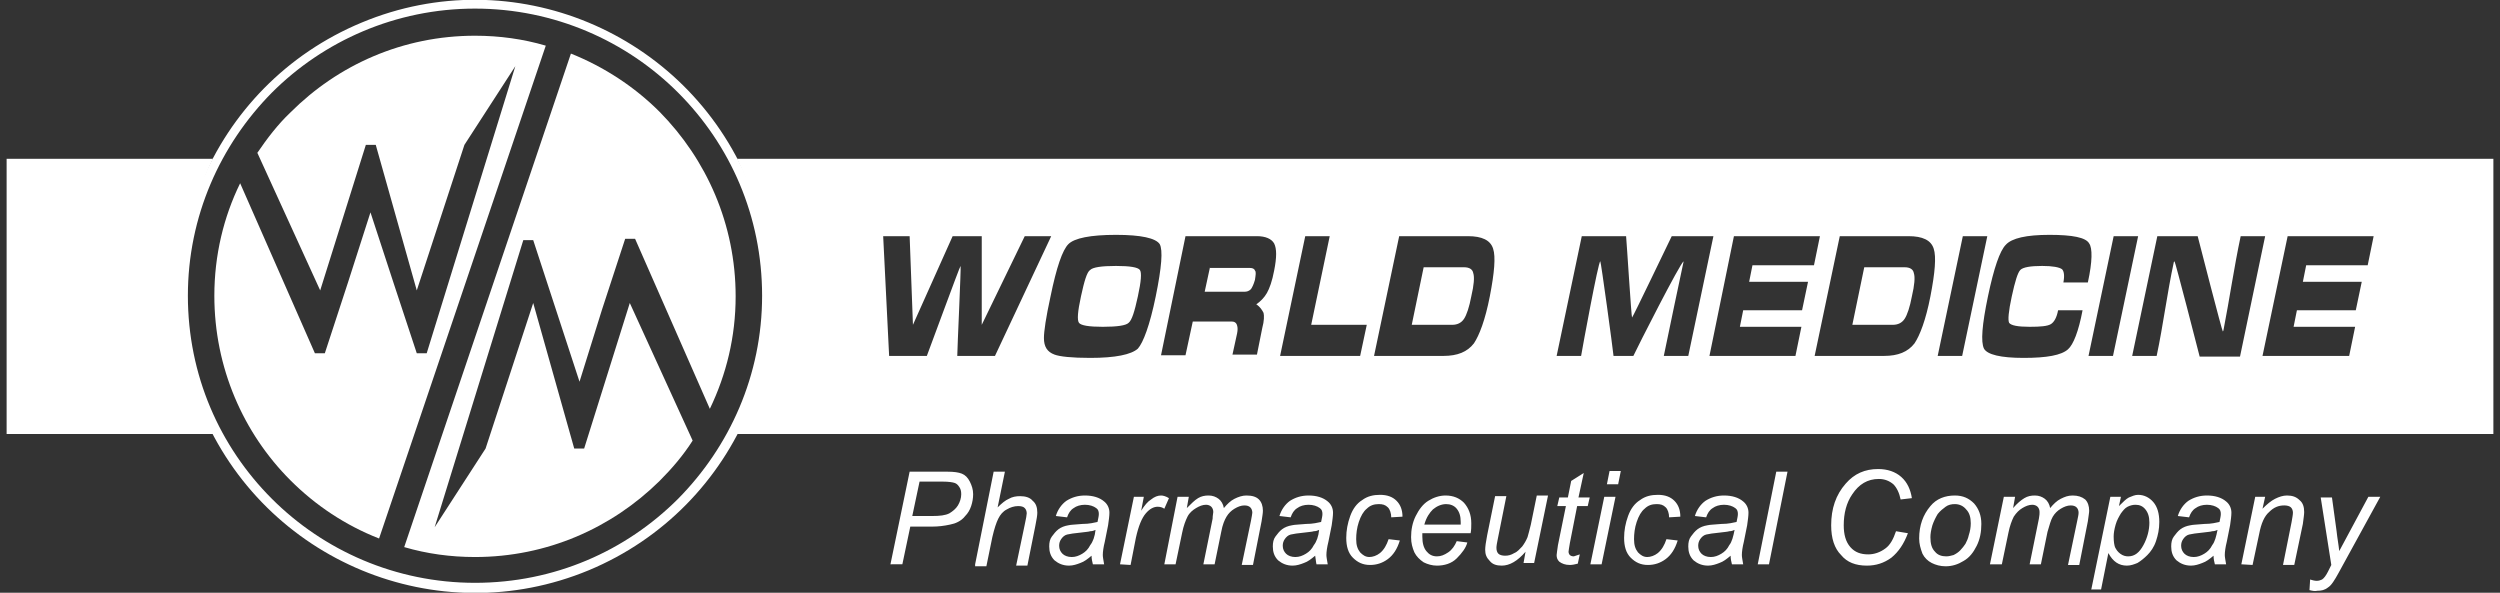
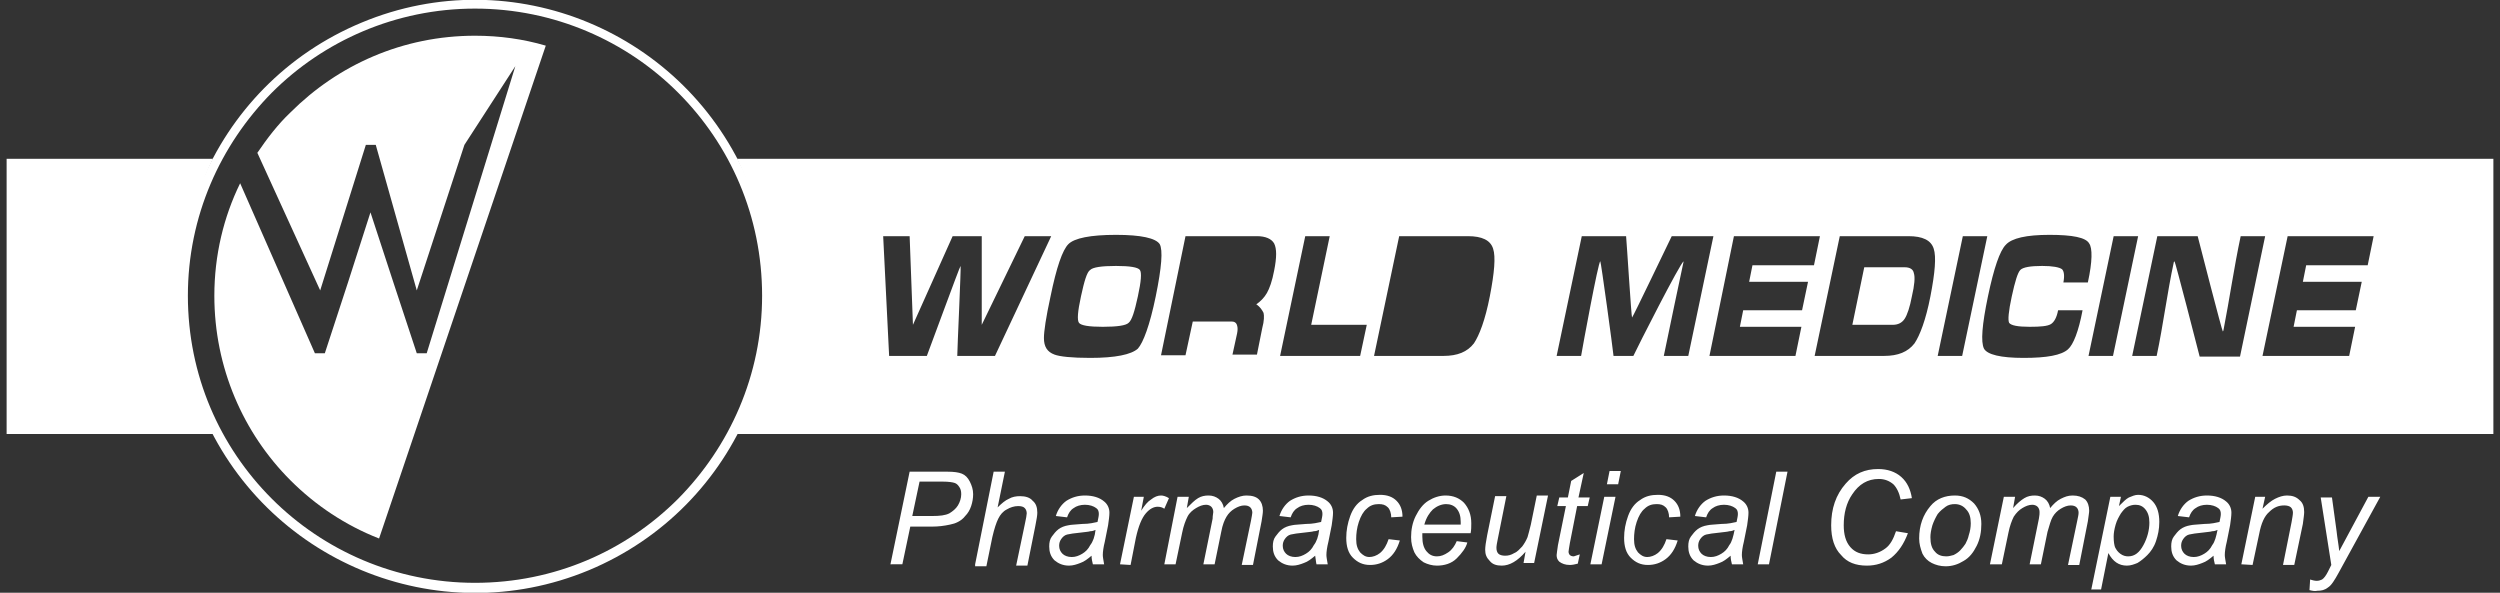
<svg xmlns="http://www.w3.org/2000/svg" version="1.1" id="Layer_1" x="0px" y="0px" viewBox="0 0 377.9 89.6" style="enable-background:new 0 0 377.9 89.6;" xml:space="preserve">
  <rect x="0" y="0" width="377.9" height="89.6" fill="#333333" stroke="none" />
  <style type="text/css">
	.st0{fill-rule:evenodd;clip-rule:evenodd;fill:#FFFFFF;}
</style>
  <g>
    <path class="st0" d="M134.6,85.3l2.9-14h5.7c1,0,1.7,0.1,2.2,0.3c0.5,0.2,0.9,0.6,1.2,1.2s0.5,1.2,0.5,1.9c0,0.6-0.1,1.2-0.3,1.8   c-0.2,0.6-0.5,1.1-0.9,1.5c-0.3,0.4-0.7,0.7-1.1,0.9c-0.4,0.2-0.7,0.3-1.2,0.4c-0.9,0.2-1.8,0.3-2.6,0.3h-3.4l-1.2,5.7L134.6,85.3   L134.6,85.3z M137.9,78h3c1.2,0,2-0.1,2.6-0.4c0.5-0.3,1-0.7,1.3-1.2s0.5-1.1,0.5-1.7c0-0.5-0.1-0.8-0.3-1.1   c-0.2-0.3-0.4-0.5-0.7-0.6s-0.9-0.2-1.8-0.2H139L137.9,78L137.9,78z M147.4,85.3l2.8-14h1.7l-1.1,5.4c0.6-0.6,1.2-1.1,1.7-1.3   c0.5-0.3,1.1-0.4,1.7-0.4c0.8,0,1.5,0.2,1.9,0.7c0.5,0.4,0.7,1,0.7,1.8c0,0.4-0.1,1-0.3,2l-1.2,6h-1.7l1.3-6.2   c0.2-0.9,0.3-1.5,0.3-1.7c0-0.3-0.1-0.6-0.3-0.8c-0.2-0.2-0.5-0.3-1-0.3c-0.6,0-1.2,0.2-1.7,0.5c-0.6,0.3-1,0.8-1.3,1.4   s-0.6,1.5-0.9,2.8l-0.9,4.4h-1.7V85.3z M165,84c-0.6,0.5-1.1,0.9-1.7,1.1c-0.5,0.2-1.1,0.4-1.7,0.4c-0.9,0-1.6-0.3-2.2-0.8   c-0.6-0.6-0.8-1.3-0.8-2.1c0-0.6,0.1-1.1,0.4-1.5c0.3-0.4,0.6-0.8,1-1.1c0.4-0.3,0.9-0.5,1.5-0.6c0.4-0.1,1.1-0.1,2.1-0.2   c1.1,0,1.8-0.2,2.3-0.3c0.1-0.5,0.2-0.9,0.2-1.2c0-0.4-0.1-0.7-0.4-0.9c-0.4-0.3-1-0.5-1.7-0.5s-1.3,0.2-1.7,0.5   c-0.5,0.3-0.8,0.8-1,1.4l-1.7-0.2c0.3-1,0.9-1.8,1.6-2.3c0.8-0.5,1.7-0.8,2.8-0.8c1.2,0,2.2,0.3,2.9,0.9c0.5,0.4,0.8,1,0.8,1.7   c0,0.5-0.1,1.2-0.2,1.9l-0.5,2.5c-0.2,0.8-0.3,1.5-0.3,2c0,0.3,0.1,0.8,0.2,1.4h-1.7C165.1,84.9,165,84.5,165,84L165,84z    M165.6,80.1c-0.2,0.1-0.5,0.2-0.8,0.2c-0.3,0.1-0.7,0.1-1.4,0.2c-1,0.1-1.7,0.2-2.1,0.3c-0.4,0.1-0.7,0.4-0.9,0.7   c-0.2,0.3-0.3,0.6-0.3,1c0,0.5,0.2,0.9,0.5,1.2c0.3,0.3,0.8,0.5,1.4,0.5c0.6,0,1.1-0.2,1.6-0.5s0.9-0.7,1.2-1.3   C165.2,81.9,165.5,81.1,165.6,80.1L165.6,80.1z M169.3,85.3l2.1-10.2h1.5l-0.4,2.1c0.5-0.8,1-1.4,1.5-1.7c0.5-0.4,1-0.6,1.5-0.6   c0.3,0,0.7,0.1,1.2,0.4l-0.7,1.6c-0.3-0.2-0.6-0.3-1-0.3c-0.6,0-1.2,0.3-1.8,1s-1.1,1.9-1.5,3.7l-0.8,4.1L169.3,85.3L169.3,85.3z    M176,85.3h1.7l1-4.8c0.2-1,0.5-1.8,0.8-2.4s0.8-1,1.3-1.3s1-0.5,1.5-0.5c0.3,0,0.6,0.1,0.8,0.3c0.2,0.2,0.3,0.5,0.3,0.8   c0,0.2-0.1,0.5-0.1,1l-1.4,6.9h1.7l1-4.9c0.2-1.1,0.5-1.8,0.8-2.3s0.7-0.9,1.2-1.2c0.5-0.3,1-0.5,1.5-0.5c0.4,0,0.7,0.1,0.9,0.3   c0.2,0.2,0.3,0.5,0.3,0.8c0,0.2-0.1,0.6-0.2,1.2l-1.4,6.7h1.7l1.3-6.6c0.1-0.7,0.2-1.2,0.2-1.6c0-0.7-0.2-1.3-0.6-1.7   c-0.4-0.4-1-0.6-1.9-0.6c-0.6,0-1.2,0.2-1.8,0.5s-1.1,0.8-1.6,1.4c-0.1-0.6-0.4-1.1-0.8-1.4c-0.4-0.3-0.9-0.5-1.5-0.5   s-1.1,0.1-1.6,0.4s-1,0.8-1.7,1.5l0.3-1.7H178L176,85.3L176,85.3z M198.8,84c-0.6,0.5-1.1,0.9-1.7,1.1c-0.5,0.2-1.1,0.4-1.7,0.4   c-0.9,0-1.6-0.3-2.2-0.8c-0.6-0.6-0.8-1.3-0.8-2.1c0-0.6,0.1-1.1,0.4-1.5c0.3-0.4,0.6-0.8,1-1.1c0.4-0.3,0.9-0.5,1.5-0.6   c0.4-0.1,1.1-0.1,2.1-0.2c1.1,0,1.8-0.2,2.3-0.3c0.1-0.5,0.2-0.9,0.2-1.2c0-0.4-0.1-0.7-0.4-0.9c-0.4-0.3-1-0.5-1.7-0.5   s-1.3,0.2-1.7,0.5c-0.5,0.3-0.8,0.8-1,1.4l-1.7-0.2c0.3-1,0.9-1.8,1.6-2.3c0.8-0.5,1.7-0.8,2.8-0.8c1.2,0,2.2,0.3,2.9,0.9   c0.5,0.4,0.8,1,0.8,1.7c0,0.5-0.1,1.2-0.2,1.9l-0.5,2.5c-0.2,0.8-0.3,1.5-0.3,2c0,0.3,0.1,0.8,0.2,1.4H199   C198.9,84.9,198.9,84.5,198.8,84L198.8,84z M199.4,80.1c-0.2,0.1-0.5,0.2-0.8,0.2c-0.3,0.1-0.7,0.1-1.4,0.2c-1,0.1-1.7,0.2-2.1,0.3   c-0.4,0.1-0.7,0.4-0.9,0.7c-0.2,0.3-0.3,0.6-0.3,1c0,0.5,0.2,0.9,0.5,1.2c0.3,0.3,0.8,0.5,1.4,0.5c0.6,0,1.1-0.2,1.6-0.5   s0.9-0.7,1.2-1.3C199,81.9,199.3,81.1,199.4,80.1L199.4,80.1z M209.9,81.5l1.7,0.2c-0.4,1.3-1,2.2-1.8,2.8   c-0.8,0.6-1.7,0.9-2.7,0.9c-1.1,0-1.9-0.4-2.6-1.1c-0.7-0.7-1-1.7-1-3c0-1.1,0.2-2.2,0.6-3.3c0.4-1.1,1-1.9,1.8-2.4   c0.8-0.6,1.7-0.8,2.7-0.8c1.1,0,1.9,0.3,2.5,0.9s0.9,1.4,0.9,2.4l-1.7,0.1c0-0.6-0.2-1.2-0.5-1.5c-0.4-0.4-0.8-0.5-1.4-0.5   c-0.7,0-1.3,0.2-1.8,0.7c-0.5,0.4-0.9,1.1-1.2,2s-0.4,1.8-0.4,2.6c0,0.9,0.2,1.5,0.6,2c0.4,0.4,0.8,0.7,1.4,0.7   c0.5,0,1.1-0.2,1.6-0.6C209.2,83.1,209.6,82.4,209.9,81.5L209.9,81.5z M220.2,81.8l1.6,0.2c-0.2,0.8-0.8,1.6-1.6,2.4   s-1.9,1.1-3,1.1c-0.7,0-1.4-0.2-2-0.5c-0.6-0.4-1.1-0.9-1.4-1.5c-0.3-0.7-0.5-1.4-0.5-2.3c0-1.1,0.2-2.2,0.7-3.2s1.1-1.8,1.9-2.3   c0.8-0.5,1.7-0.8,2.6-0.8c1.2,0,2.1,0.4,2.8,1.1c0.7,0.8,1.1,1.8,1.1,3.1c0,0.5,0,1-0.1,1.5H215c0,0.2,0,0.4,0,0.5   c0,1,0.2,1.7,0.6,2.2c0.4,0.5,0.9,0.8,1.6,0.8c0.6,0,1.1-0.2,1.7-0.6C219.5,83.1,219.9,82.5,220.2,81.8L220.2,81.8z M215.3,79.3   h5.5c0-0.2,0-0.3,0-0.4c0-0.9-0.2-1.5-0.6-2c-0.4-0.5-1-0.7-1.6-0.7c-0.7,0-1.4,0.3-2,0.8C216.1,77.5,215.6,78.2,215.3,79.3   L215.3,79.3z M230.6,83.4c-1.2,1.4-2.4,2.1-3.6,2.1c-0.8,0-1.4-0.2-1.8-0.7c-0.5-0.5-0.7-1-0.7-1.7c0-0.4,0.1-1.2,0.3-2.2L226,75   h1.7l-1.3,6.5c-0.1,0.5-0.2,1-0.2,1.3c0,0.4,0.1,0.7,0.3,0.9c0.2,0.2,0.6,0.3,1,0.3c0.5,0,0.9-0.1,1.4-0.4c0.5-0.2,0.8-0.6,1.2-1   c0.3-0.4,0.6-0.9,0.8-1.4c0.1-0.4,0.3-1,0.5-1.9l0.9-4.4h1.7l-2.1,10.2h-1.6L230.6,83.4L230.6,83.4z M238.8,83.8l-0.3,1.4   c-0.4,0.1-0.8,0.2-1.2,0.2c-0.7,0-1.2-0.2-1.6-0.5c-0.3-0.3-0.4-0.6-0.4-1c0-0.2,0.1-0.7,0.2-1.5l1.2-5.9h-1.3l0.3-1.3h1.3l0.5-2.5   l1.9-1.2l-0.8,3.7h1.7l-0.3,1.3h-1.6l-1.1,5.6c-0.1,0.7-0.2,1.1-0.2,1.3c0,0.2,0.1,0.4,0.2,0.5c0.1,0.1,0.3,0.2,0.6,0.2   C238.2,84,238.5,83.9,238.8,83.8L238.8,83.8z M242.9,73.2l0.4-2h1.7l-0.4,2H242.9L242.9,73.2z M240.4,85.3l2.1-10.2h1.7l-2.1,10.2   H240.4L240.4,85.3z M251.9,81.5l1.7,0.2c-0.4,1.3-1,2.2-1.8,2.8c-0.8,0.6-1.7,0.9-2.7,0.9c-1.1,0-1.9-0.4-2.6-1.1   c-0.7-0.7-1-1.7-1-3c0-1.1,0.2-2.2,0.6-3.3c0.4-1.1,1-1.9,1.8-2.4c0.8-0.6,1.7-0.8,2.7-0.8c1.1,0,1.9,0.3,2.5,0.9s0.9,1.4,0.9,2.4   l-1.7,0.1c0-0.6-0.2-1.2-0.5-1.5c-0.4-0.4-0.8-0.5-1.4-0.5c-0.7,0-1.3,0.2-1.8,0.7c-0.5,0.4-0.9,1.1-1.2,2s-0.4,1.8-0.4,2.6   c0,0.9,0.2,1.5,0.6,2c0.4,0.4,0.8,0.7,1.4,0.7c0.5,0,1.1-0.2,1.6-0.6C251.2,83.1,251.6,82.4,251.9,81.5L251.9,81.5z M261.6,84   c-0.6,0.5-1.1,0.9-1.7,1.1c-0.5,0.2-1.1,0.4-1.7,0.4c-0.9,0-1.6-0.3-2.2-0.8c-0.6-0.6-0.8-1.3-0.8-2.1c0-0.6,0.1-1.1,0.4-1.5   c0.3-0.4,0.6-0.8,1-1.1c0.4-0.3,0.9-0.5,1.5-0.6c0.4-0.1,1.1-0.1,2.1-0.2c1.1,0,1.8-0.2,2.3-0.3c0.1-0.5,0.2-0.9,0.2-1.2   c0-0.4-0.1-0.7-0.4-0.9c-0.4-0.3-1-0.5-1.7-0.5s-1.3,0.2-1.7,0.5c-0.5,0.3-0.8,0.8-1,1.4l-1.7-0.2c0.3-1,0.9-1.8,1.6-2.3   c0.8-0.5,1.7-0.8,2.8-0.8c1.2,0,2.2,0.3,2.9,0.9c0.5,0.4,0.8,1,0.8,1.7c0,0.5-0.1,1.2-0.2,1.9l-0.5,2.5c-0.2,0.8-0.3,1.5-0.3,2   c0,0.3,0.1,0.8,0.2,1.4h-1.7C261.7,84.9,261.6,84.5,261.6,84L261.6,84z M262.2,80.1c-0.2,0.1-0.5,0.2-0.8,0.2   c-0.3,0.1-0.7,0.1-1.4,0.2c-1,0.1-1.7,0.2-2.1,0.3c-0.4,0.1-0.7,0.4-0.9,0.7c-0.2,0.3-0.3,0.6-0.3,1c0,0.5,0.2,0.9,0.5,1.2   c0.3,0.3,0.8,0.5,1.4,0.5s1.1-0.2,1.6-0.5s0.9-0.7,1.2-1.3C261.8,81.9,262,81.1,262.2,80.1L262.2,80.1z M265.7,85.3l2.8-14h1.7   l-2.8,14H265.7L265.7,85.3z M286.6,80.3l1.8,0.3c-0.6,1.6-1.4,2.8-2.5,3.7c-1.1,0.8-2.3,1.2-3.7,1.2c-1.7,0-3-0.5-3.9-1.6   c-1-1-1.5-2.5-1.5-4.5c0-2.5,0.7-4.6,2.2-6.3c1.3-1.5,2.9-2.2,4.9-2.2c1.4,0,2.6,0.4,3.5,1.2c0.9,0.8,1.4,1.9,1.6,3.2l-1.7,0.2   c-0.2-1-0.6-1.8-1.1-2.3c-0.6-0.5-1.3-0.8-2.2-0.8c-1.7,0-3,0.8-4,2.3c-0.9,1.3-1.3,2.9-1.3,4.7c0,1.4,0.3,2.5,1,3.3   s1.6,1.1,2.7,1.1c0.9,0,1.8-0.3,2.6-0.9C285.7,82.4,286.2,81.5,286.6,80.3L286.6,80.3z M290.1,81.4c0-2,0.6-3.6,1.7-4.9   c0.9-1.1,2.2-1.6,3.7-1.6c1.2,0,2.1,0.4,2.9,1.2c0.7,0.8,1.1,1.8,1.1,3.1c0,1.2-0.2,2.3-0.7,3.3s-1.1,1.8-2,2.3   c-0.8,0.5-1.7,0.8-2.7,0.8c-0.8,0-1.5-0.2-2.1-0.5s-1.1-0.8-1.4-1.4C290.3,82.9,290.1,82.2,290.1,81.4L290.1,81.4z M291.8,81.2   c0,1,0.2,1.7,0.7,2.2c0.4,0.5,1,0.7,1.7,0.7c0.4,0,0.7-0.1,1.1-0.2c0.4-0.2,0.7-0.4,1-0.7c0.3-0.3,0.6-0.7,0.8-1   c0.2-0.4,0.4-0.8,0.5-1.3c0.2-0.6,0.3-1.2,0.3-1.8c0-0.9-0.2-1.6-0.7-2.1c-0.4-0.5-1-0.8-1.7-0.8c-0.5,0-1,0.1-1.4,0.4   s-0.8,0.6-1.2,1.1c-0.3,0.5-0.6,1.1-0.8,1.7C291.9,80.1,291.8,80.7,291.8,81.2L291.8,81.2z M300.8,85.3l2.1-10.2h1.7l-0.3,1.7   c0.6-0.7,1.2-1.2,1.7-1.5s1-0.4,1.6-0.4s1.1,0.2,1.5,0.5s0.7,0.8,0.8,1.4c0.5-0.6,1-1.1,1.6-1.4s1.1-0.5,1.8-0.5   c0.8,0,1.4,0.2,1.9,0.6c0.4,0.4,0.6,1,0.6,1.7c0,0.3-0.1,0.8-0.2,1.6l-1.3,6.6h-1.7l1.4-6.7c0.1-0.5,0.2-0.9,0.2-1.2   c0-0.3-0.1-0.6-0.3-0.8c-0.2-0.2-0.5-0.3-0.9-0.3c-0.5,0-1,0.2-1.5,0.5s-0.9,0.7-1.2,1.2c-0.3,0.5-0.5,1.3-0.8,2.3l-1,4.9h-1.7   l1.4-6.9c0.1-0.5,0.1-0.8,0.1-1c0-0.3-0.1-0.6-0.3-0.8c-0.2-0.2-0.5-0.3-0.8-0.3c-0.5,0-1,0.2-1.5,0.5s-0.9,0.7-1.3,1.3   c-0.3,0.6-0.6,1.4-0.8,2.4l-1,4.8L300.8,85.3L300.8,85.3z M316.1,89.2l2.9-14.1h1.6l-0.3,1.4c0.6-0.6,1.1-1.1,1.5-1.3   c0.5-0.2,0.9-0.4,1.4-0.4c0.9,0,1.7,0.4,2.3,1.1c0.6,0.7,0.9,1.7,0.9,3c0,1.1-0.2,2-0.5,2.9s-0.8,1.6-1.3,2.1s-1,0.9-1.5,1.2   c-0.5,0.2-1,0.4-1.6,0.4c-1.2,0-2.1-0.6-2.8-1.9l-1.1,5.5h-1.5V89.2z M319.5,81.1c0,0.8,0.1,1.3,0.2,1.6c0.2,0.4,0.4,0.7,0.8,1   s0.8,0.4,1.2,0.4c1,0,1.7-0.6,2.3-1.7c0.6-1.1,0.9-2.3,0.9-3.4c0-0.9-0.2-1.5-0.6-2s-0.9-0.7-1.5-0.7c-0.4,0-0.8,0.1-1.2,0.3   c-0.4,0.2-0.7,0.6-1,1c-0.3,0.5-0.6,1-0.8,1.7S319.5,80.6,319.5,81.1L319.5,81.1z M334.6,84c-0.6,0.5-1.1,0.9-1.7,1.1   c-0.5,0.2-1.1,0.4-1.7,0.4c-0.9,0-1.6-0.3-2.2-0.8c-0.6-0.6-0.8-1.3-0.8-2.1c0-0.6,0.1-1.1,0.4-1.5s0.6-0.8,1-1.1   c0.4-0.3,0.9-0.5,1.5-0.6c0.4-0.1,1.1-0.1,2.1-0.2c1.1,0,1.8-0.2,2.3-0.3c0.1-0.5,0.2-0.9,0.2-1.2c0-0.4-0.1-0.7-0.4-0.9   c-0.4-0.3-1-0.5-1.7-0.5s-1.3,0.2-1.7,0.5c-0.5,0.3-0.8,0.8-1,1.4l-1.7-0.2c0.3-1,0.9-1.8,1.6-2.3c0.8-0.5,1.7-0.8,2.8-0.8   c1.2,0,2.2,0.3,2.9,0.9c0.5,0.4,0.8,1,0.8,1.7c0,0.5-0.1,1.2-0.2,1.9l-0.5,2.5c-0.2,0.8-0.3,1.5-0.3,2c0,0.3,0.1,0.8,0.2,1.4h-1.7   C334.7,84.9,334.6,84.5,334.6,84L334.6,84z M335.2,80.1c-0.2,0.1-0.5,0.2-0.8,0.2c-0.3,0.1-0.7,0.1-1.4,0.2c-1,0.1-1.7,0.2-2.1,0.3   c-0.4,0.1-0.7,0.4-0.9,0.7c-0.2,0.3-0.3,0.6-0.3,1c0,0.5,0.2,0.9,0.5,1.2c0.3,0.3,0.8,0.5,1.4,0.5s1.1-0.2,1.6-0.5s0.9-0.7,1.2-1.3   C334.8,81.9,335,81.1,335.2,80.1L335.2,80.1z M338.8,85.3l2.1-10.2h1.5l-0.4,1.8c0.7-0.7,1.3-1.2,1.9-1.5s1.2-0.5,1.8-0.5   c0.8,0,1.4,0.2,1.9,0.7c0.5,0.4,0.7,1,0.7,1.8c0,0.4-0.1,1-0.2,1.8l-1.3,6.2h-1.7l1.3-6.5c0.1-0.6,0.2-1.1,0.2-1.4   s-0.1-0.6-0.3-0.8c-0.2-0.2-0.6-0.3-1-0.3c-0.9,0-1.6,0.3-2.3,1c-0.7,0.6-1.2,1.7-1.5,3.3l-1,4.7L338.8,85.3L338.8,85.3z    M349.1,89.2l0.1-1.6c0.3,0.1,0.7,0.2,1,0.2s0.6-0.1,0.8-0.2c0.3-0.2,0.6-0.6,0.9-1.2l0.5-1l-1.6-10.2h1.7l0.7,5.1   c0.1,1,0.3,2,0.4,3l4.4-8.2h1.8l-6.3,11.5c-0.6,1.1-1.1,1.9-1.6,2.2c-0.5,0.4-1,0.5-1.6,0.5C349.9,89.4,349.5,89.3,349.1,89.2z" />
    <g>
      <path class="st0" d="M71.8,5.4C60.9,5.4,51.1,9.8,43.9,17c-1.9,1.8-3.5,3.9-5,6.1l9.5,20.8l6.9-22h1.5l6.2,22l7.2-22L77.9,10    L64.5,53.4H63l-3.5-10.6L56,32.1l-3.4,10.6l-3.5,10.7h-1.5L36.3,27.7c-2.5,5.1-3.9,10.9-3.9,17c0,10.9,4.4,20.8,11.5,27.9    c3.8,3.8,8.3,6.8,13.4,8.8L82.5,6.9C79.1,5.9,75.5,5.4,71.8,5.4z" />
-       <path class="st0" d="M80.6,36.3L84.1,47l3.5,10.7L91,46.8l3.5-10.7H96l11.3,25.7c2.5-5.2,3.9-10.9,3.9-17    c0-10.9-4.4-20.7-11.5-27.9c-3.8-3.8-8.4-6.8-13.4-8.8L61.1,82.7c3.4,1,7,1.5,10.7,1.5c10.9,0,20.7-4.4,27.9-11.5    c1.9-1.9,3.6-3.9,5-6.1l-9.5-20.8l-6.9,22h-1.5l-6.2-22l-7.2,22l-7.7,11.9l13.4-43.4H80.6z" />
      <path class="st0" d="M113.2,27.7C103.7,4.8,77.5-6.1,54.7,3.4C31.8,12.9,21,39.1,30.4,61.9C39.9,84.8,66.1,95.7,89,86.2    C111.8,76.7,122.7,50.5,113.2,27.7z M102.5,75.4c-7.9,7.9-18.7,12.7-30.7,12.7s-22.9-4.9-30.7-12.7c-7.9-7.9-12.7-18.7-12.7-30.7    S33.3,21.9,41.1,14C48.9,6.2,59.8,1.3,71.8,1.3S94.7,6.2,102.5,14c7.9,7.9,12.7,18.7,12.7,30.7S110.3,67.5,102.5,75.4z" />
    </g>
  </g>
  <g>
-     <path class="st0" d="M188.9,40.5h-6v-0.1l-0.8,3.7h6c0.4,0,0.7-0.1,1-0.4c0.2-0.3,0.4-0.7,0.6-1.4c0.1-0.7,0.2-1.2,0-1.4   C189.6,40.6,189.3,40.5,188.9,40.5z" />
-     <path class="st0" d="M221.3,40.4h-6.1l-1.8,8.7h6.1c0.8,0,1.4-0.3,1.8-0.9c0.4-0.6,0.8-1.8,1.1-3.4c0.4-1.7,0.5-2.9,0.3-3.5   C222.6,40.7,222.1,40.4,221.3,40.4z" />
    <path class="st0" d="M287.9,40.4h-6.1l-1.8,8.7h6.1c0.8,0,1.4-0.3,1.8-0.9c0.4-0.6,0.8-1.8,1.1-3.4c0.4-1.7,0.5-2.9,0.3-3.5   C289.2,40.7,288.7,40.4,287.9,40.4z" />
    <path class="st0" d="M168.7,40.2c-2.2,0-3.5,0.2-3.9,0.6c-0.5,0.3-0.9,1.7-1.4,4s-0.6,3.6-0.3,4c0.3,0.4,1.5,0.6,3.6,0.6   c2.2,0,3.5-0.2,3.9-0.6c0.5-0.4,0.9-1.7,1.4-4s0.6-3.6,0.3-4C172,40.4,170.8,40.2,168.7,40.2z" />
    <path class="st0" d="M376.9,24H111.4c3,6.1,4.7,12.9,4.7,20.1c0,7.8-2,15.1-5.4,21.5h266.2V24z M144.7,53.8c0-1,0.6-13.6,0.5-13.6   c-0.1,0-4.7,12.6-5.1,13.6h-5.7l-0.9-18.1h4l0.5,13.4l6-13.4h4.4v13.4l6.5-13.4h4l-8.5,18.1H144.7z M172,52.7   c-1,0.9-3.4,1.4-7.2,1.4c-2.8,0-4.6-0.2-5.4-0.5c-1.1-0.4-1.6-1.2-1.6-2.5c0-1,0.3-3.1,1-6.3c0.9-4.4,1.8-7,2.7-7.9   c0.9-0.9,3.3-1.4,7.2-1.4c3.8,0,6,0.5,6.6,1.4c0.5,0.9,0.3,3.5-0.6,7.9C173.8,49.2,172.8,51.8,172,52.7z M192.6,40.9   c-0.3,1.6-0.7,2.7-1.1,3.4c-0.4,0.7-1,1.3-1.6,1.7c0.6,0.4,0.9,0.9,1.1,1.3c0.1,0.4,0.1,1.2-0.2,2.3l-0.8,4h-3.7l0.7-3.2   c0.1-0.5,0.1-0.9,0-1.2c-0.1-0.4-0.4-0.6-0.8-0.6h-5.9l-1.1,5.1h-3.7l3.7-18H190c1.3,0,2.2,0.4,2.6,1.1   C193,37.6,193,38.9,192.6,40.9z M205.6,53.8h-12.1l3.8-18.1h3.7l-2.8,13.4h8.4L205.6,53.8z M225.2,44.8c-0.7,3.6-1.6,5.9-2.4,7.1   c-1,1.3-2.5,1.9-4.6,1.9h-10.5l3.8-18.1h10.4c2.1,0,3.4,0.6,3.8,1.9C226.1,38.8,225.9,41.2,225.2,44.8z M251.5,53.8   c0.2-1.1,3-14.3,3-14.3c-0.5,0.2-7,13-7.6,14.3h-3c-0.1-1.1-1.9-14.3-2-14.3c-0.3,0-2.7,13.1-2.9,14.3h-3.7l3.8-18.1h6.7   c0.1,1,0.8,12.3,0.9,12.3s5.6-11.5,6-12.3h6.3l-3.8,18.1H251.5z M273.3,42.6l-0.9,4.3h-8.9l-0.5,2.5h9.3l-0.9,4.4h-13l3.7-18.1h13   l-0.9,4.4h-9.3l-0.5,2.5H273.3z M291.8,44.8c-0.7,3.6-1.6,5.9-2.4,7.1c-1,1.3-2.5,1.9-4.6,1.9h-10.5l3.8-18.1h10.4   c2.1,0,3.4,0.6,3.8,1.9C292.7,38.8,292.5,41.2,291.8,44.8z M292.9,53.8l3.8-18.1h3.7l-3.8,18.1H292.9z M311.7,40.7   c-0.4-0.3-1.4-0.5-3-0.5c-1.8,0-2.9,0.2-3.3,0.6c-0.4,0.4-0.8,1.7-1.3,4s-0.6,3.6-0.4,4c0.3,0.4,1.3,0.6,3.1,0.6   c1.7,0,2.7-0.1,3.2-0.4c0.5-0.3,0.9-1,1.1-2.1h3.7c-0.6,3.2-1.4,5.2-2.2,5.9c-1,0.9-3.2,1.3-6.7,1.3s-5.5-0.5-6-1.4   c-0.5-1-0.3-3.6,0.6-7.9s1.8-6.9,2.7-7.8c0.9-1,3.1-1.5,6.6-1.5s5.5,0.4,6,1.3c0.5,0.7,0.5,2.7-0.2,5.9h-3.7   C312.1,41.7,312,41,311.7,40.7z M315.7,53.8l3.8-18.1h3.7l-3.8,18.1H315.7z M332.5,53.9c-0.3-1.2-3.7-14.4-3.8-14.4l-0.1,0.1   c-1,4.6-1.6,9.5-2.6,14.2h-3.7l3.8-18.1h6.1c0.3,1.2,3.7,14.4,3.8,14.4c0.1-0.1,0.1-0.2,0.1-0.2c0.9-4.6,1.6-9.5,2.6-14.2h3.7   l-3.8,18.2H332.5z M357.9,40.1h-9.3l-0.5,2.5h8.9l-0.9,4.3h-8.9l-0.5,2.5h9.3l-0.9,4.4H342l3.8-18.1h13L357.9,40.1z" />
    <path class="st0" d="M32.2,24H1v41.6h31.9c-3.5-6.4-5.4-13.7-5.4-21.5C27.5,36.9,29.2,30.1,32.2,24z" />
  </g>
</svg>